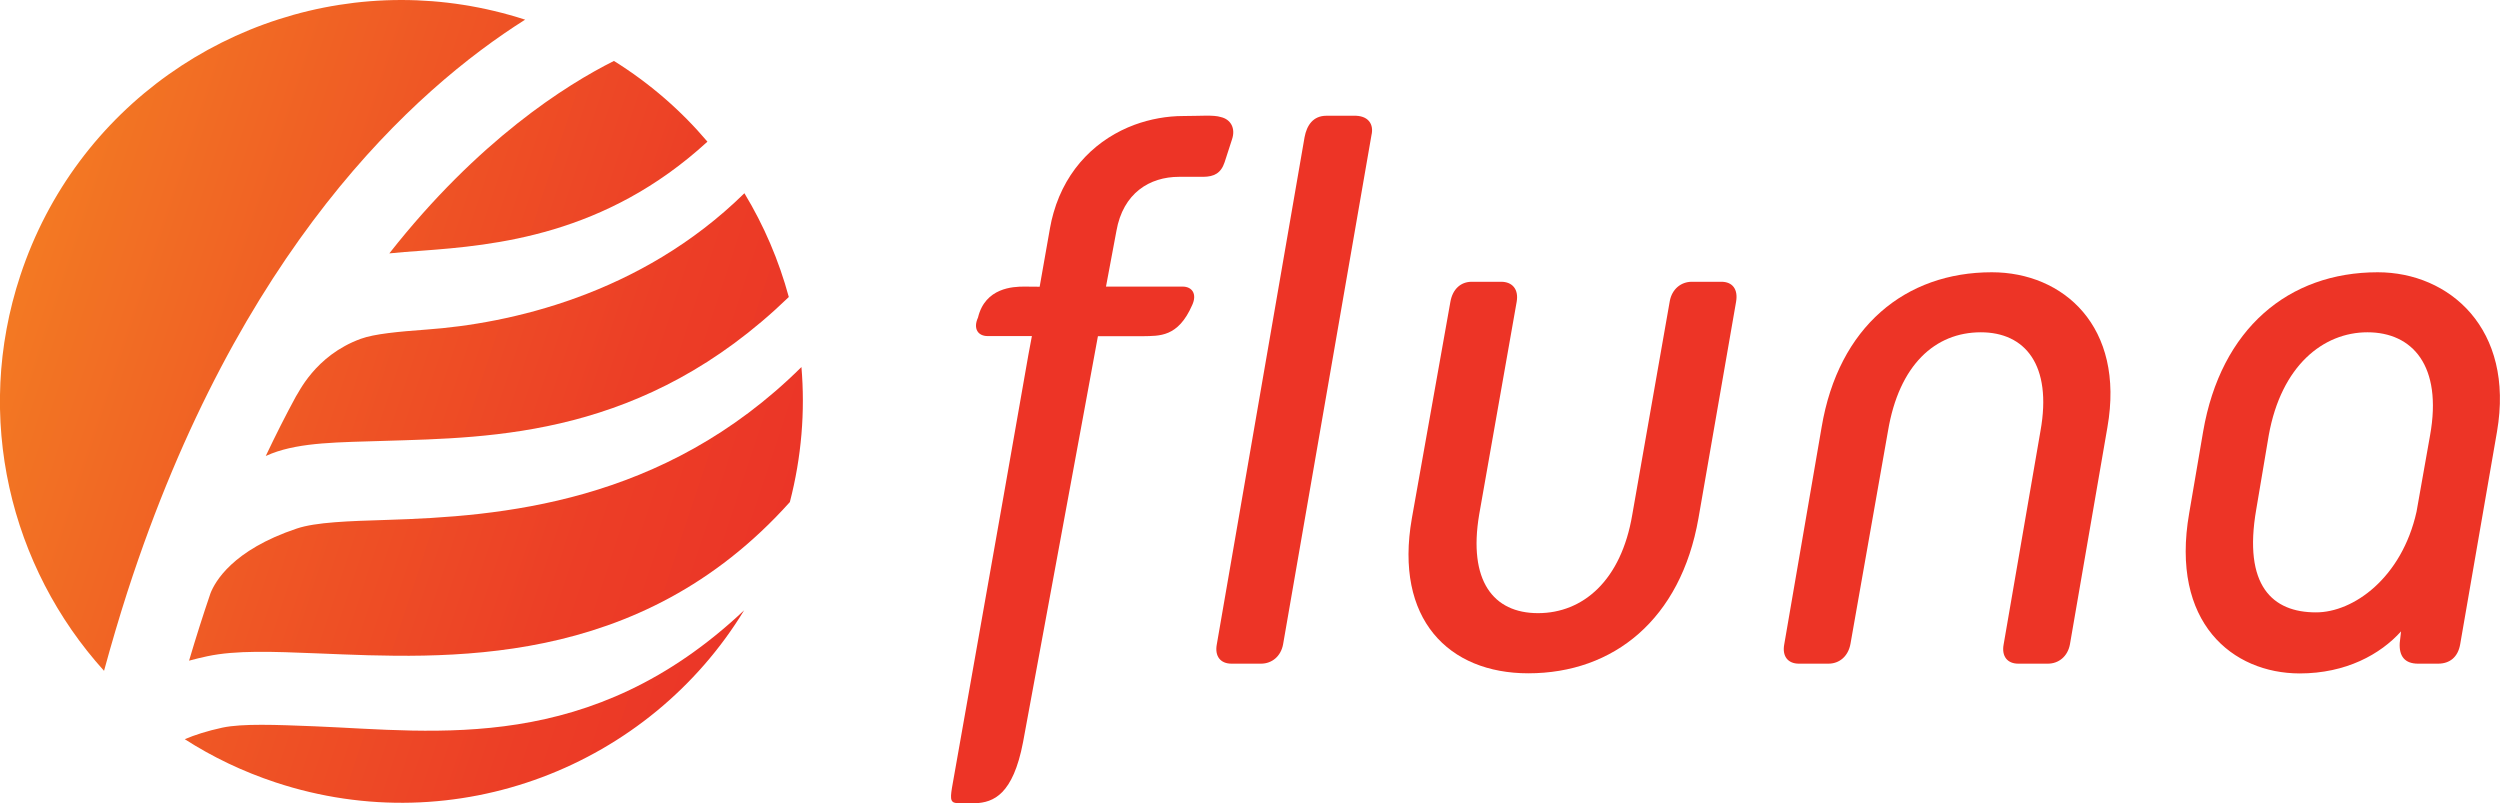
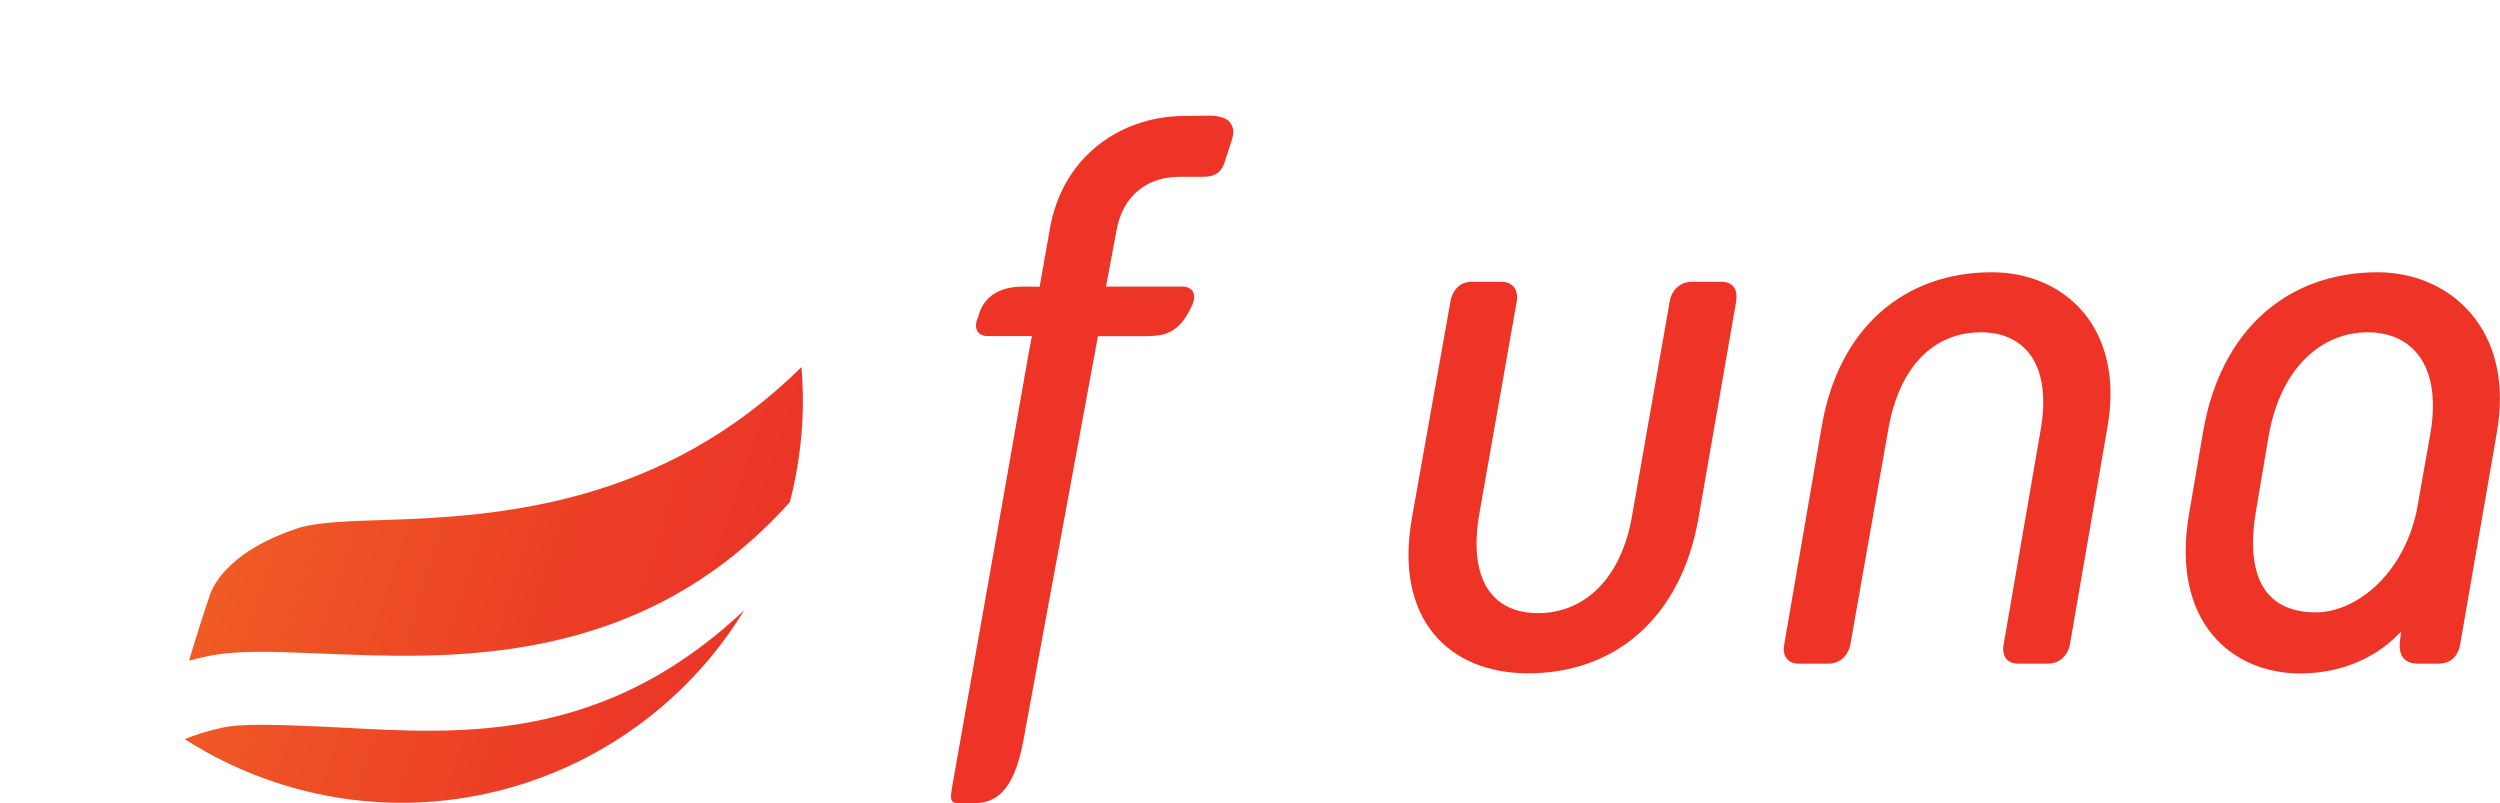
<svg xmlns="http://www.w3.org/2000/svg" xmlns:xlink="http://www.w3.org/1999/xlink" version="1.1" id="Layer_1" x="0px" y="0px" viewBox="0 0 1920 616.8" style="enable-background:new 0 0 1920 616.8;" xml:space="preserve">
  <style type="text/css">
	.st0{clip-path:url(#XMLID_4_);fill:url(#XMLID_5_);}
	.st1{clip-path:url(#XMLID_6_);fill:url(#XMLID_7_);}
	.st2{clip-path:url(#XMLID_8_);fill:url(#XMLID_9_);}
	.st3{clip-path:url(#XMLID_10_);fill:url(#XMLID_11_);}
	.st4{clip-path:url(#XMLID_12_);fill:url(#XMLID_13_);}
	.st5{fill:#ED3426;}
</style>
  <g id="XMLID_1_">
    <g id="XMLID_30_">
      <defs>
-         <path id="XMLID_31_" d="M299,194.6c7.7-0.8,15.7-1.4,24.2-2c57.1-4.2,141.6-11.8,220.1-83.8c-20.3-24-44.4-44.9-71.8-62     C434.8,65.2,367.5,107.5,299,194.6" />
-       </defs>
+         </defs>
      <clipPath id="XMLID_4_">
        <use xlink:href="#XMLID_31_" style="overflow:visible;" />
      </clipPath>
      <linearGradient id="XMLID_5_" gradientUnits="userSpaceOnUse" x1="534.371" y1="609.812" x2="541.675" y2="609.812" gradientTransform="matrix(80.142 26.474 26.474 -80.142 -58887.105 34733.676)">
        <stop offset="0" style="stop-color:#F37923" />
        <stop offset="0.401" style="stop-color:#EF5725" />
        <stop offset="0.771" style="stop-color:#EC3E26" />
        <stop offset="0.997" style="stop-color:#EB3527" />
        <stop offset="1" style="stop-color:#EB3527" />
      </linearGradient>
      <polygon id="XMLID_32_" class="st0" points="323,-25.9 587.3,61.4 519.3,267.4 255,180.1   " />
    </g>
    <g id="XMLID_27_">
      <defs>
        <path id="XMLID_28_" d="M296.8,399.3c-29.1,0.9-54.2,1.7-68.8,6.6c-49.7,16.6-62.9,41.1-66.3,49.6c-5.7,16.7-11.2,34-16.5,51.9     c4.5-1.2,9.1-2.4,14-3.4c22.1-4.7,49.8-3.6,84.8-2.2c97.6,3.9,246.5,13.3,362.6-116.2c9-34.7,11.8-69.7,8.9-103.7     C509.2,387.2,383.9,396.6,296.8,399.3" />
      </defs>
      <clipPath id="XMLID_6_">
        <use xlink:href="#XMLID_28_" style="overflow:visible;" />
      </clipPath>
      <linearGradient id="XMLID_7_" gradientUnits="userSpaceOnUse" x1="534.371" y1="606.965" x2="541.675" y2="606.965" gradientTransform="matrix(80.142 26.474 26.474 -80.142 -58898.348 34767.703)">
        <stop offset="0" style="stop-color:#F37923" />
        <stop offset="0.401" style="stop-color:#EF5725" />
        <stop offset="0.771" style="stop-color:#EC3E26" />
        <stop offset="0.997" style="stop-color:#EB3527" />
        <stop offset="1" style="stop-color:#EB3527" />
      </linearGradient>
      <polygon id="XMLID_29_" class="st1" points="191.7,141 687.8,304.9 571.8,656.1 75.7,492.2   " />
    </g>
    <g id="XMLID_24_">
      <defs>
        <path id="XMLID_25_" d="M327.6,253.1c-21.6,1.6-40.1,3.3-50.5,7.1c-35.5,12.9-48.2,42.5-49.8,44.2c-7.9,14.5-15.6,29.8-23.2,45.8     c1.5-0.6,3-1.3,4.5-1.9c22.7-8.8,52.4-8.6,86.2-9.7c84.2-2.6,199.8-3,311-110.5c-7.6-28.1-19.1-54.9-34.1-79.7     C491.8,226.9,390.3,248.6,327.6,253.1" />
      </defs>
      <clipPath id="XMLID_8_">
        <use xlink:href="#XMLID_25_" style="overflow:visible;" />
      </clipPath>
      <linearGradient id="XMLID_9_" gradientUnits="userSpaceOnUse" x1="534.371" y1="608.502" x2="541.675" y2="608.502" gradientTransform="matrix(80.142 26.474 26.474 -80.142 -58892.316 34749.449)">
        <stop offset="0" style="stop-color:#F37923" />
        <stop offset="0.401" style="stop-color:#EF5725" />
        <stop offset="0.771" style="stop-color:#EC3E26" />
        <stop offset="0.997" style="stop-color:#EB3527" />
        <stop offset="1" style="stop-color:#EB3527" />
      </linearGradient>
-       <polygon id="XMLID_26_" class="st2" points="243.7,28.8 666,168.3 566.4,469.9 144,330.4   " />
    </g>
    <g id="XMLID_21_">
      <defs>
-         <path id="XMLID_22_" d="M15.6,211.6c-36.1,109.1-7.7,224,64.3,303.6c5.7-20.9,11.7-41.2,17.9-60.5h0c0.1-0.2,0.1-0.4,0.2-0.6     c85.2-262.7,219.8-385,305.3-439C371.8,4.9,339.7,0,308.2,0C178.9,0,58.4,82,15.6,211.6" />
-       </defs>
+         </defs>
      <clipPath id="XMLID_10_">
        <use xlink:href="#XMLID_22_" style="overflow:visible;" />
      </clipPath>
      <linearGradient id="XMLID_11_" gradientUnits="userSpaceOnUse" x1="534.371" y1="607.714" x2="541.675" y2="607.714" gradientTransform="matrix(80.142 26.474 26.474 -80.142 -58894.93 34757.363)">
        <stop offset="0" style="stop-color:#F37923" />
        <stop offset="0.401" style="stop-color:#EF5725" />
        <stop offset="0.771" style="stop-color:#EC3E26" />
        <stop offset="0.997" style="stop-color:#EB3527" />
        <stop offset="1" style="stop-color:#EB3527" />
      </linearGradient>
      <polygon id="XMLID_23_" class="st3" points="21.3,-126.2 556.8,50.7 361.6,641.4 -173.9,464.5   " />
    </g>
    <g id="XMLID_2_">
      <defs>
        <path id="XMLID_19_" d="M241.7,557.8c-29.8-1.2-55.6-2.2-70.8,1c-12,2.6-21.5,5.7-29,8.9c21.3,13.7,44.7,24.9,69.8,33.2     c138.8,45.9,286.9-12.5,359.8-132.2C453.9,579.6,335.4,561.6,241.7,557.8" />
      </defs>
      <clipPath id="XMLID_12_">
        <use xlink:href="#XMLID_19_" style="overflow:visible;" />
      </clipPath>
      <linearGradient id="XMLID_13_" gradientUnits="userSpaceOnUse" x1="534.371" y1="605.29" x2="541.675" y2="605.29" gradientTransform="matrix(80.142 26.474 26.474 -80.142 -58903.906 34784.543)">
        <stop offset="0" style="stop-color:#F37923" />
        <stop offset="0.401" style="stop-color:#EF5725" />
        <stop offset="0.771" style="stop-color:#EC3E26" />
        <stop offset="0.997" style="stop-color:#EB3527" />
        <stop offset="1" style="stop-color:#EB3527" />
      </linearGradient>
      <polygon id="XMLID_20_" class="st4" points="184.1,340.7 624.5,486.2 529.1,774.7 88.8,629.3   " />
    </g>
    <path id="XMLID_225_" class="st5" d="M946.2,107l-5.7,17.6c-2.8,8.5-8.2,11.1-16.3,11.2c-5.7,0-11.4,0-18.7,0   c-22.6,0-43,12.5-48.1,41.6l-5.3,28.3l-2.7,14.4h58.8c7.4,0,11.3,5.7,7.4,14.2l0,0c-10.9,24.9-25.2,23.6-37.9,23.9h-34.5   l-10.4,56.5L785.7,570c-7.7,40.2-22.6,46.3-36.8,46.9h-12.3c-6.6,0-7-2.4-5.5-11.8l39.4-222.7l19.3-109.9l2.7-14.4h-34   c-7.4,0-11.3-5.7-7.4-14.2l0,0c5.5-23,27-23.8,35.5-23.8l11.9,0.1l0-0.2l7.9-44.8c0.7-4,1.6-7.9,2.7-11.7   c9.9-34.8,34.2-57.3,62.3-67.7c12.1-4.4,24.8-6.7,37.4-6.7c13,0,23.2-1,28.8,0.8C945.1,91.6,949.1,98.4,946.2,107z" />
-     <path id="XMLID_224_" class="st5" d="M1001.9,105.4c1.7-9.1,6.5-16.5,16.8-16.5h20.5c12-0.5,16,6.8,14.1,14.8l-67.9,391.2   c-1.7,9.1-8.5,14.8-17,14.8h-22.6c-8.5,0-13-5.7-11.3-14.8L1001.9,105.4z" />
    <path id="XMLID_223_" class="st5" d="M1113.9,231.8c1.7-9.7,7.9-15.4,16.4-15.4h22.6c8.5,0,13.6,5.7,11.9,15.4L1136,395.2   c-8.5,50.7,10.7,75.7,45.2,75.7c34.5,0,63.9-25,72.4-75.7l28.8-164c1.7-9.1,8.5-14.8,17-14.8h22.6c8.5,0,13,5.7,11.3,15.4   l-28.9,166.3c-13.6,77.5-65.1,119-130.7,119c-61.1,0-103-41.5-89.4-119L1113.9,231.8z" />
    <path id="XMLID_222_" class="st5" d="M1399,328.1c13-77.4,64.5-119,130.7-119c54.9,0,102.4,41.6,88.8,119l-28.8,166.8   c-1.7,9.1-8.5,14.8-17,14.8h-22.6c-8.5,0-13-5.7-11.3-14.8l28.3-164c9.1-50.7-11.9-75.7-45.8-75.7c-35.1,0-62.8,25-71.3,75.7   l-28.8,163.4c-1.7,9.7-8.5,15.4-17,15.4h-22.6c-8.5,0-13-5.7-11.3-14.8L1399,328.1z" />
    <path id="XMLID_219_" class="st5" d="M1681.3,394.1l10.7-62.6c13.6-79.1,65.6-122.4,134.1-122.4c54.9,0,105.2,43.3,91.6,122.4   l-28.3,163.4c-1.7,9.7-7.9,14.8-17,14.8h-15.3c-10.2,0-14.7-5.7-14.1-15.9l1-8.9c-15.8,17.6-42.3,32.3-77.9,32.3   C1714.7,517.1,1666.6,478.4,1681.3,394.1 M1855.9,393l10.4-58.7c9.6-53.5-13.6-79.1-48.1-79.1c-33.9,0-66.2,25.6-75.8,79.1   l-9.6,56.9c-10.2,58.7,12.5,79.1,45.8,79.1C1807.5,470.4,1844.6,443.7,1855.9,393" />
  </g>
</svg>